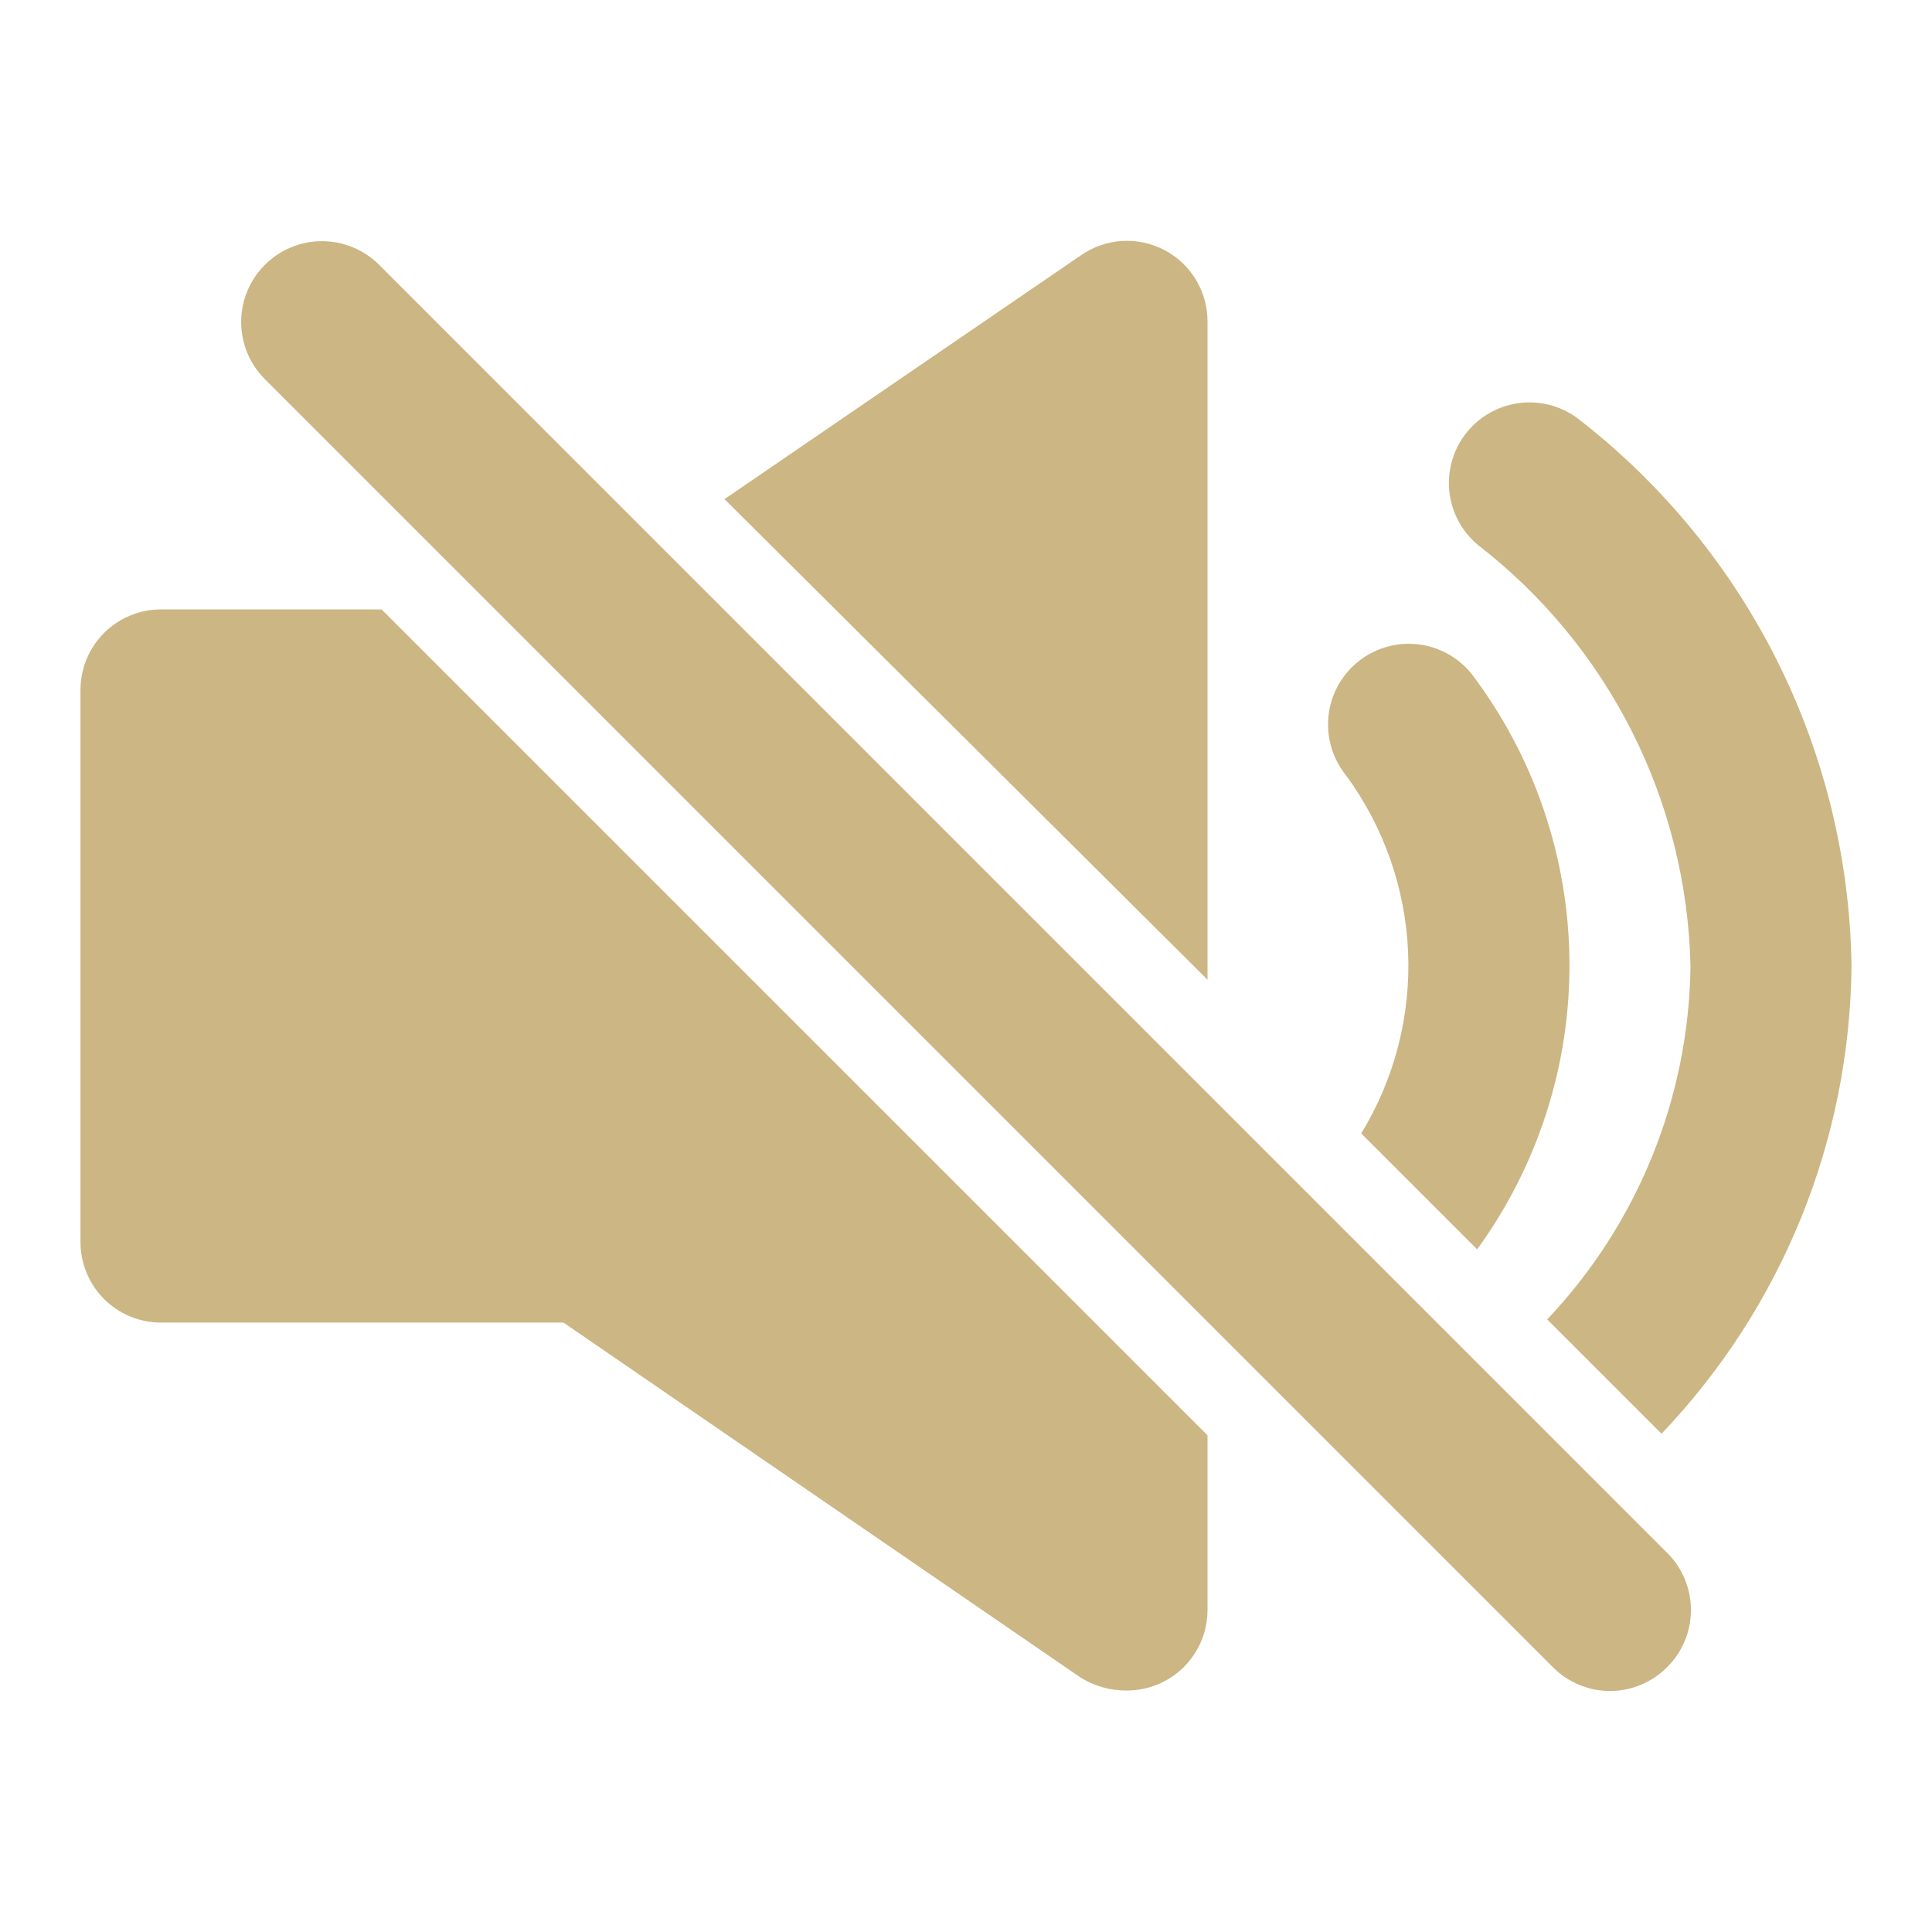
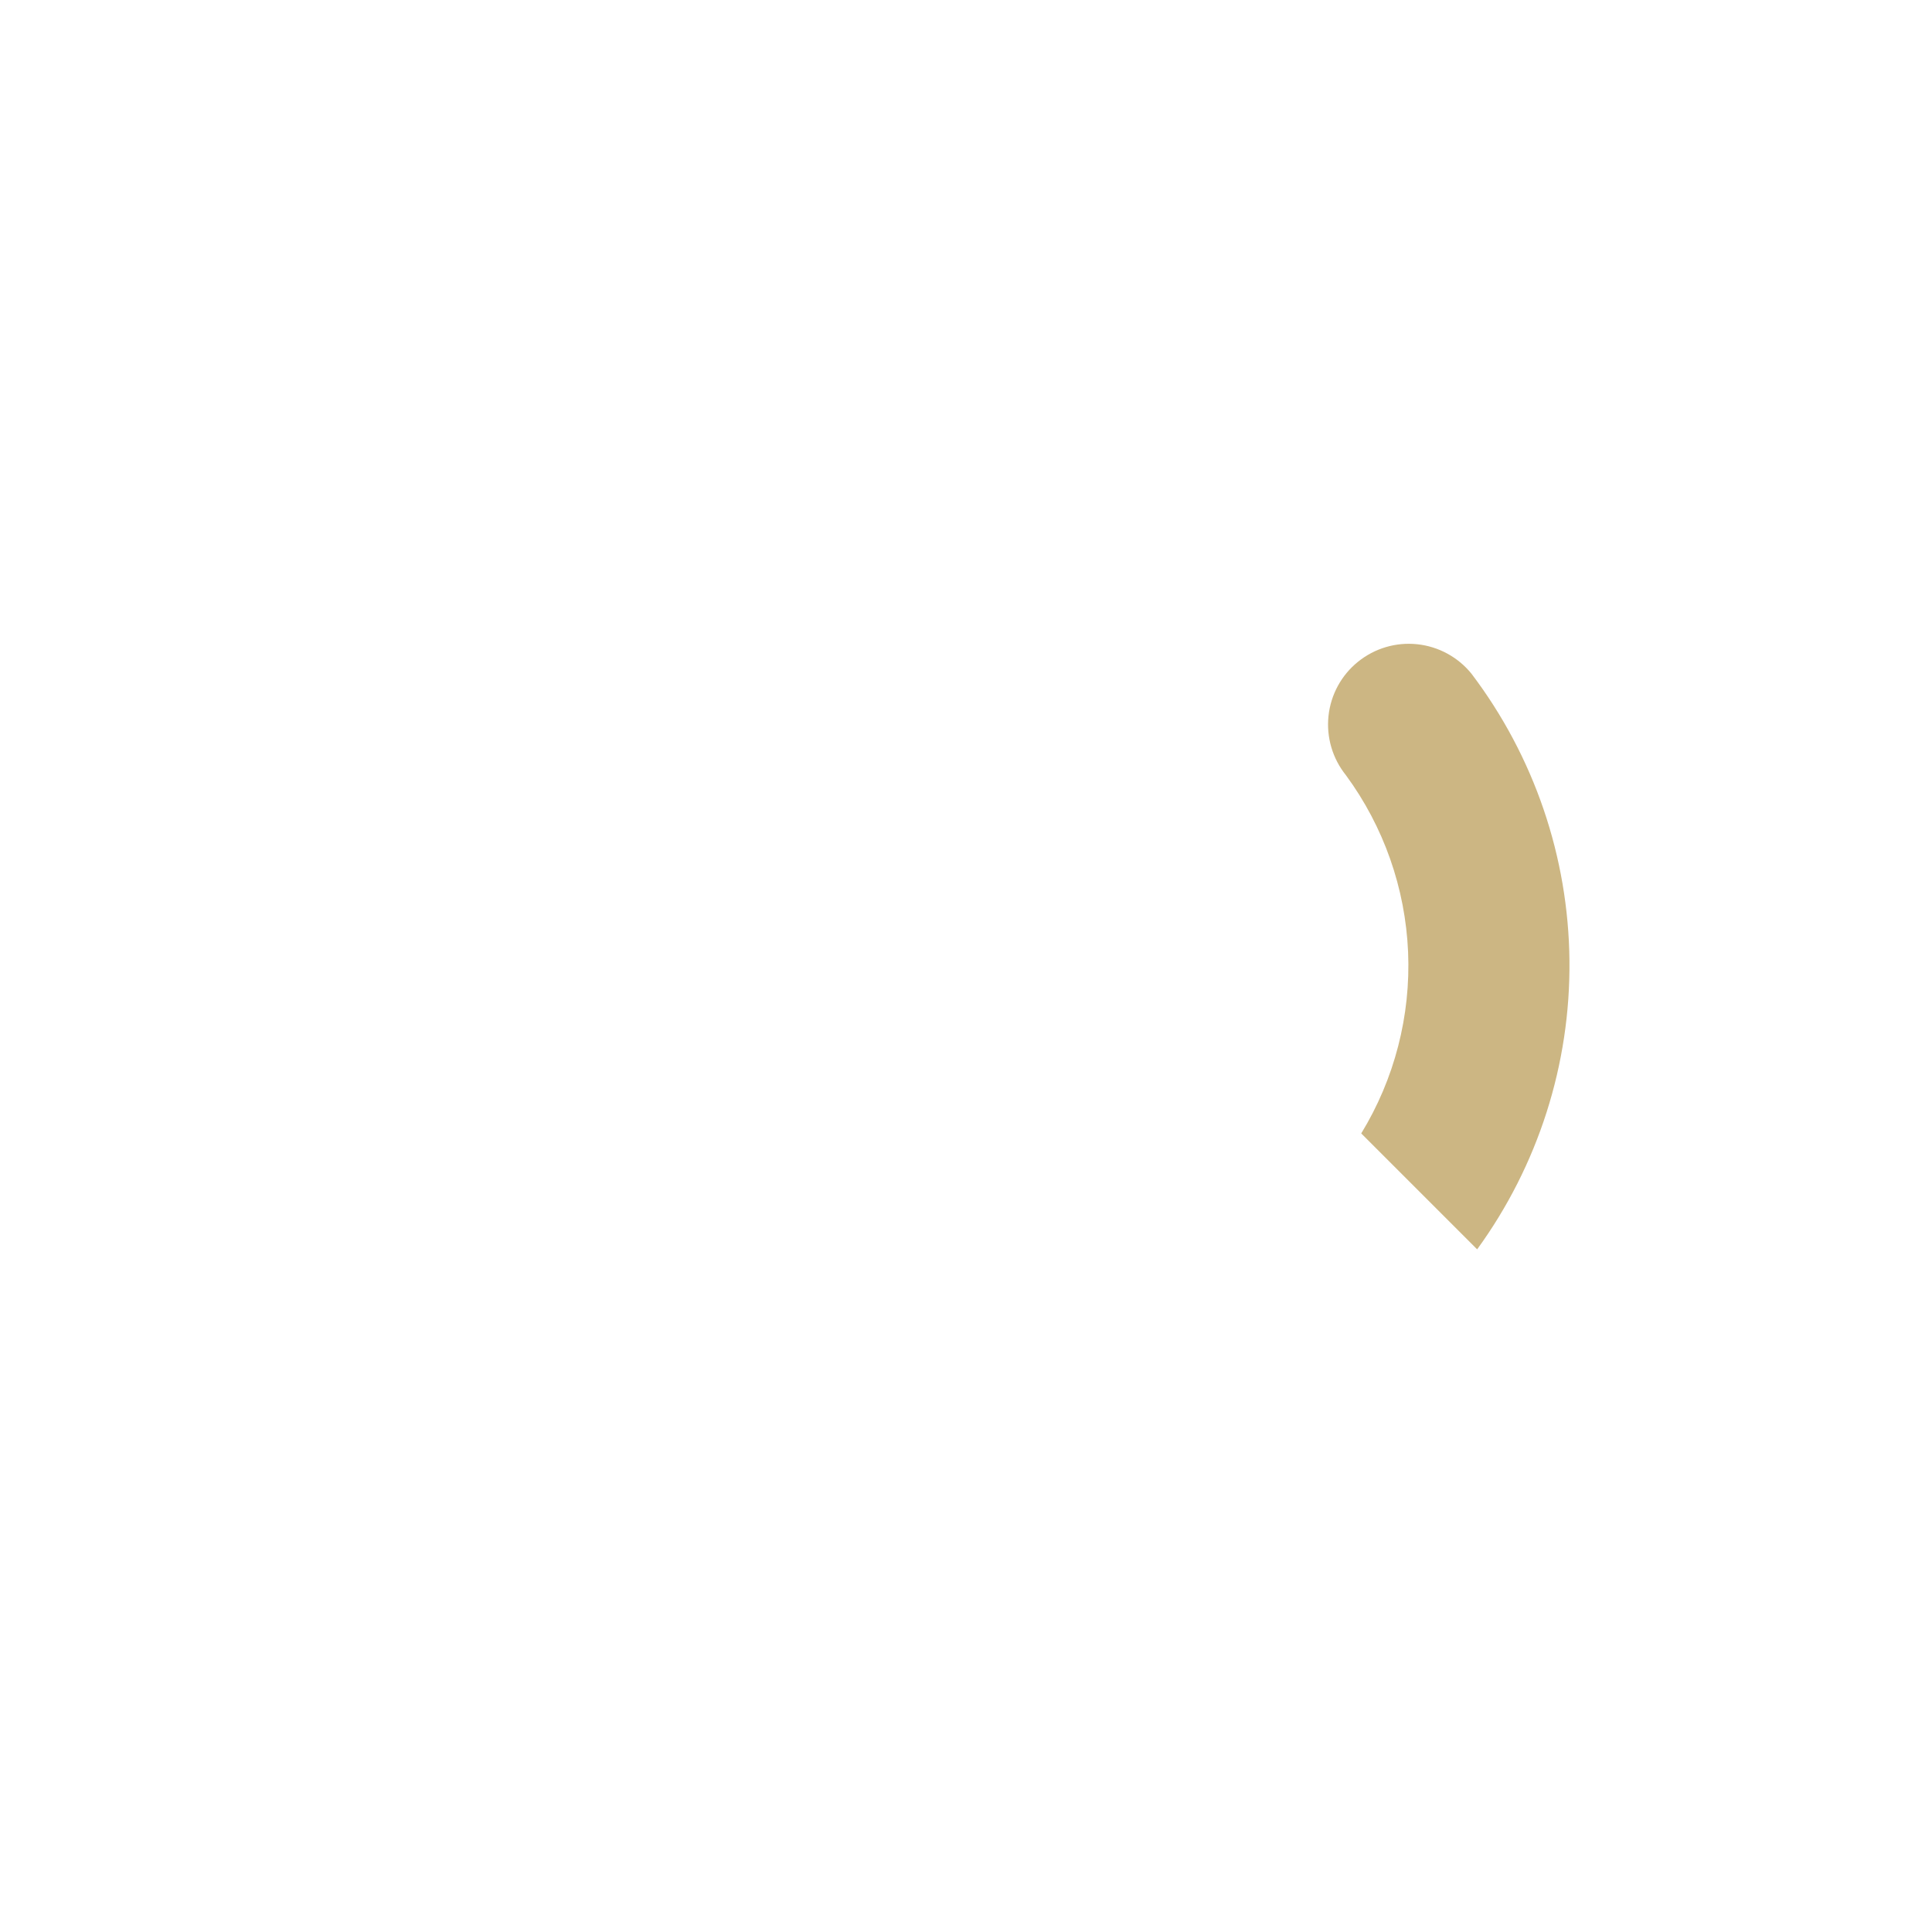
<svg xmlns="http://www.w3.org/2000/svg" width="35" height="35" viewBox="0 0 35 35" fill="none">
  <path d="M24.66 20.533L26.76 22.633C27.864 21.114 28.451 19.281 28.432 17.403C28.414 15.525 27.792 13.703 26.658 12.206C26.415 11.905 26.061 11.712 25.675 11.671C25.29 11.63 24.904 11.744 24.602 11.988C24.3 12.231 24.108 12.585 24.067 12.97C24.026 13.356 24.14 13.742 24.383 14.044C25.068 14.976 25.459 16.091 25.509 17.246C25.558 18.402 25.263 19.546 24.66 20.533Z" fill="#CCB683" />
-   <path d="M30.625 17.5C30.596 19.885 29.669 22.171 28.029 23.902L30.1 25.973C32.281 23.688 33.512 20.659 33.542 17.5C33.515 15.593 33.061 13.716 32.213 12.007C31.365 10.299 30.144 8.802 28.642 7.627C28.494 7.505 28.324 7.412 28.141 7.355C27.958 7.299 27.765 7.278 27.574 7.296C27.383 7.314 27.198 7.369 27.028 7.458C26.858 7.547 26.708 7.669 26.585 7.817C26.463 7.964 26.37 8.134 26.314 8.317C26.257 8.501 26.237 8.693 26.254 8.884C26.272 9.075 26.327 9.261 26.416 9.43C26.506 9.6 26.628 9.75 26.775 9.873C27.945 10.777 28.897 11.931 29.564 13.251C30.23 14.57 30.592 16.022 30.625 17.5ZM21.875 17.748V5.833C21.877 5.566 21.806 5.303 21.669 5.074C21.532 4.844 21.335 4.657 21.098 4.532C20.862 4.407 20.596 4.349 20.329 4.365C20.062 4.381 19.805 4.471 19.585 4.623L13.125 9.042L21.875 17.748ZM6.912 11.04H2.917C2.53 11.04 2.159 11.193 1.885 11.467C1.612 11.74 1.458 12.111 1.458 12.498V22.502C1.458 22.889 1.612 23.26 1.885 23.533C2.159 23.807 2.53 23.96 2.917 23.96H10.208L19.556 30.377C19.812 30.543 20.112 30.629 20.417 30.625C20.803 30.625 21.174 30.471 21.448 30.198C21.721 29.924 21.875 29.553 21.875 29.167V26.002L6.912 11.04ZM6.869 4.798C6.733 4.662 6.571 4.554 6.394 4.481C6.216 4.407 6.026 4.369 5.833 4.369C5.641 4.369 5.451 4.407 5.273 4.481C5.095 4.554 4.934 4.662 4.798 4.798C4.523 5.073 4.369 5.445 4.369 5.833C4.369 6.222 4.523 6.594 4.798 6.869L28.131 30.202C28.267 30.339 28.428 30.447 28.606 30.521C28.784 30.595 28.974 30.634 29.167 30.634C29.359 30.634 29.55 30.595 29.727 30.521C29.905 30.447 30.067 30.339 30.202 30.202C30.339 30.067 30.447 29.905 30.521 29.727C30.595 29.55 30.633 29.359 30.633 29.167C30.633 28.974 30.595 28.784 30.521 28.606C30.447 28.428 30.339 28.267 30.202 28.131L6.869 4.798Z" fill="#CCB683" />
</svg>